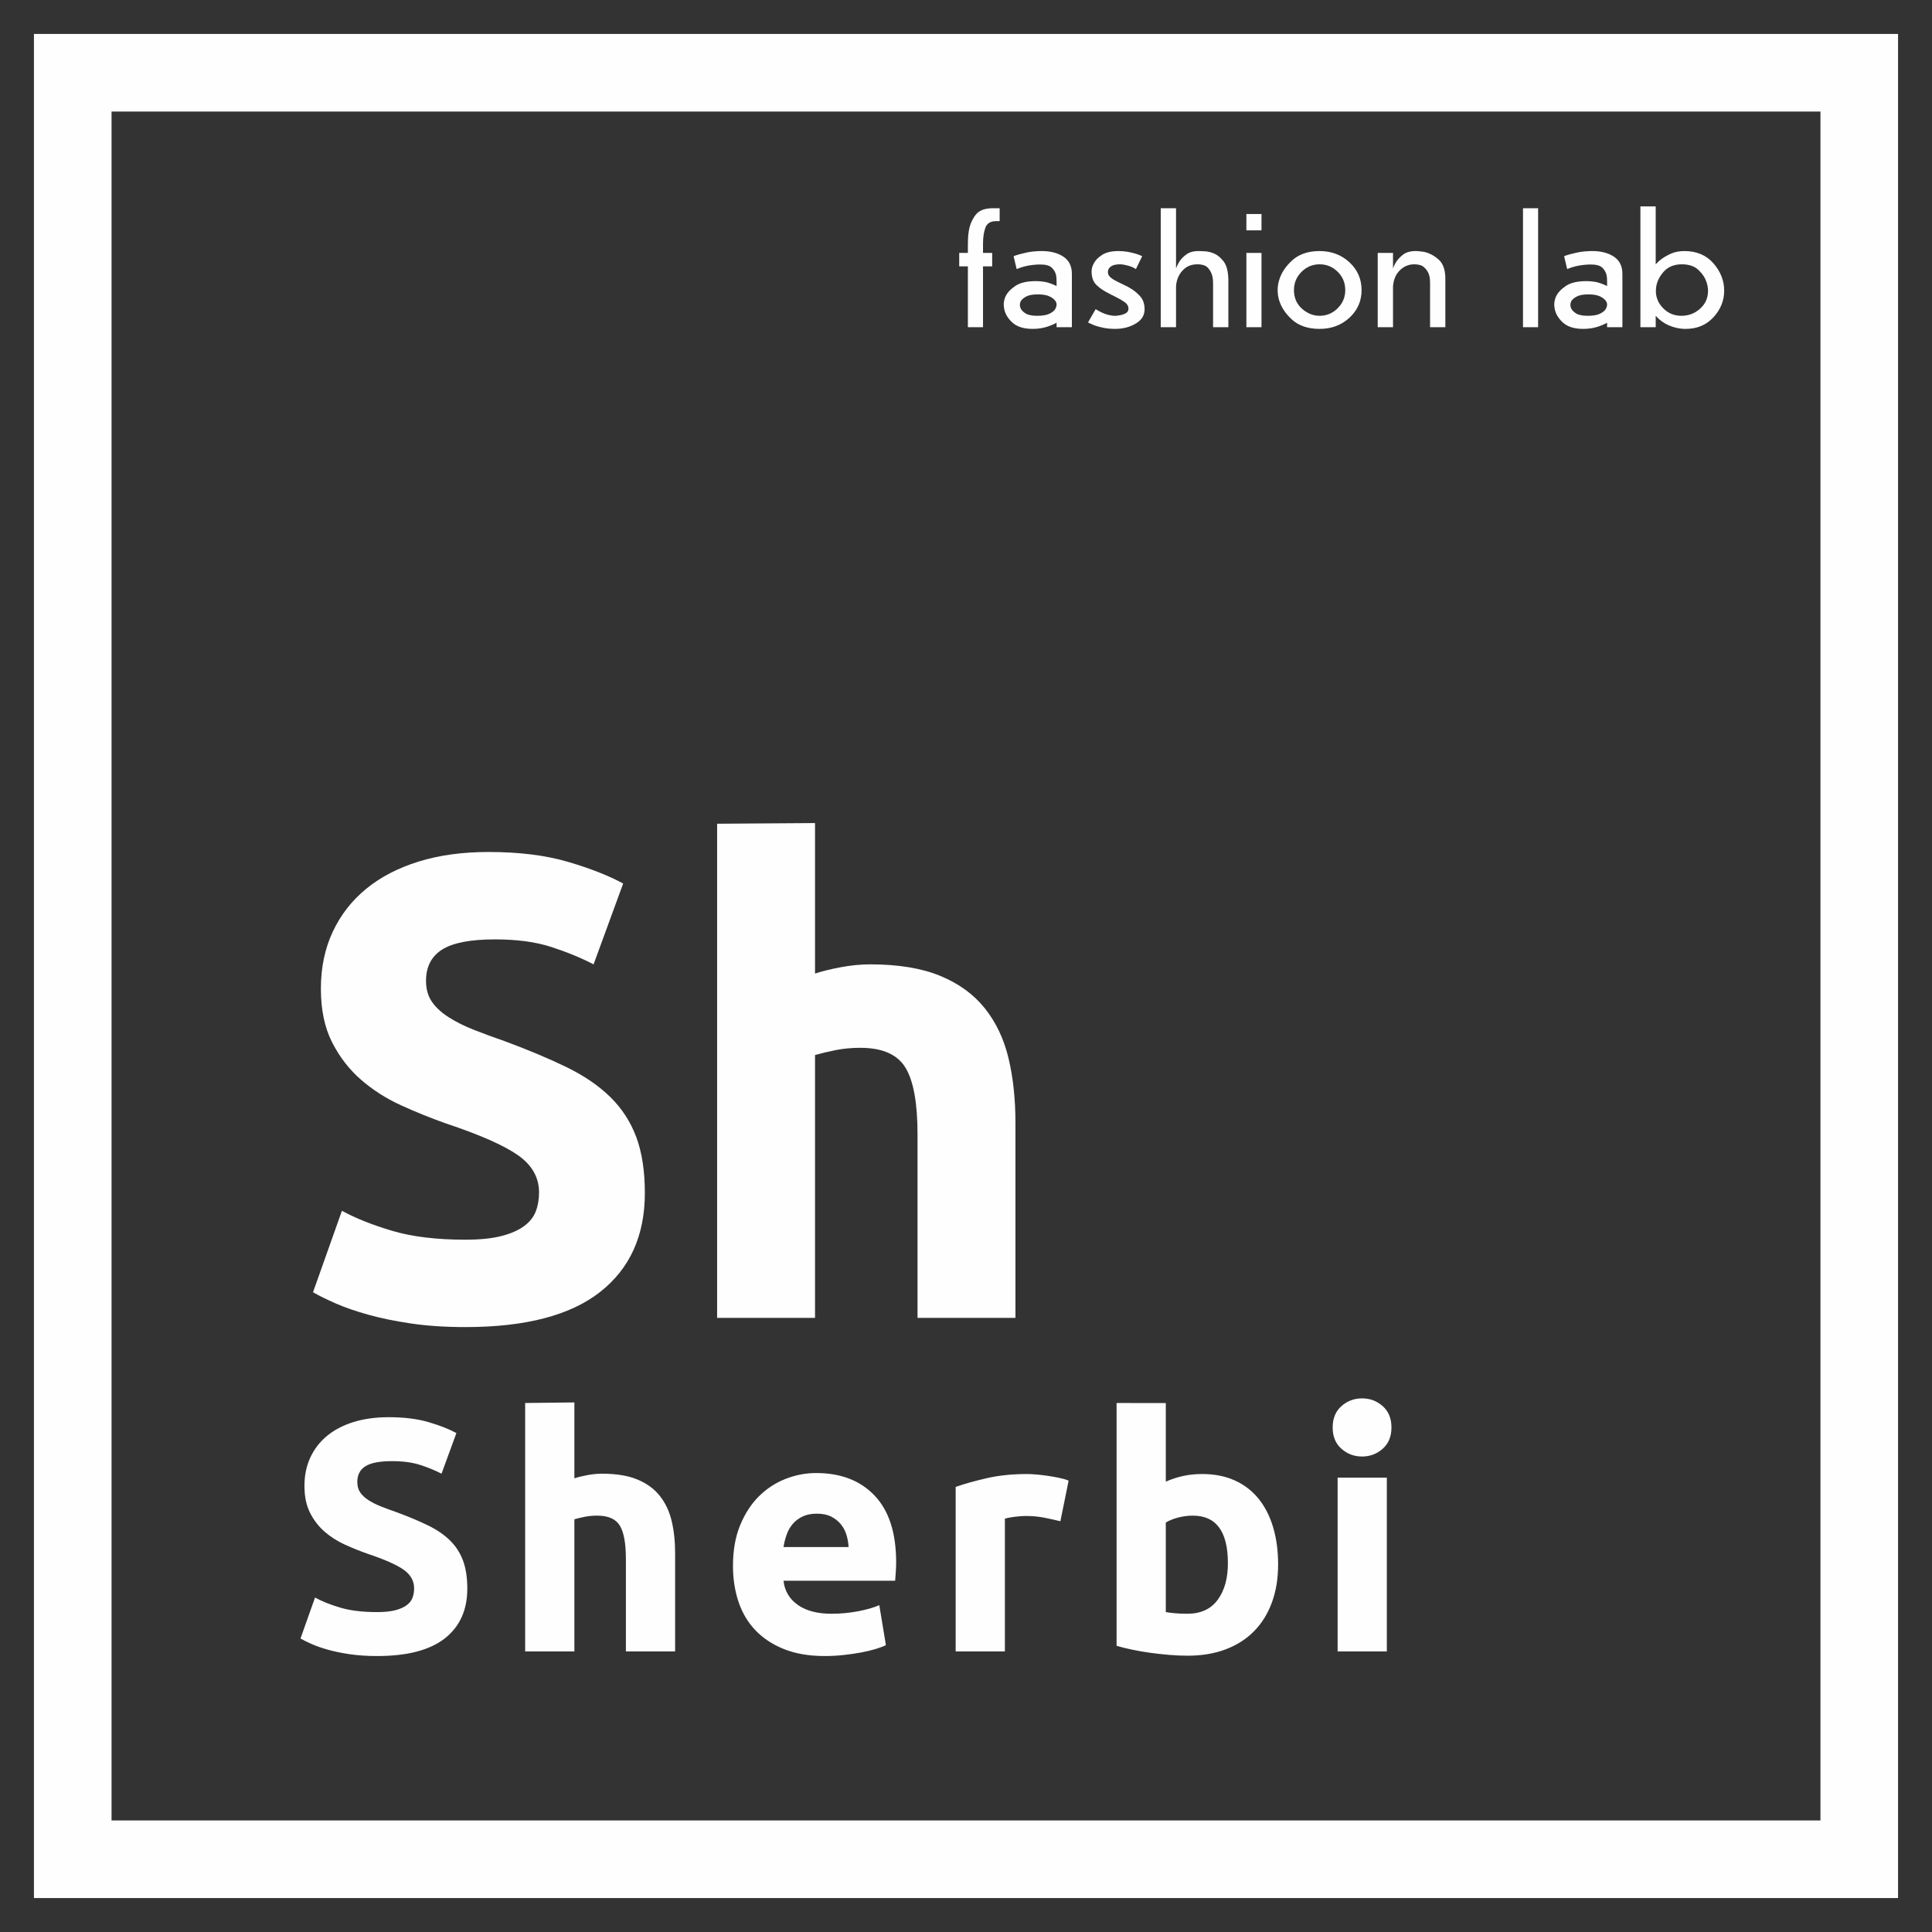
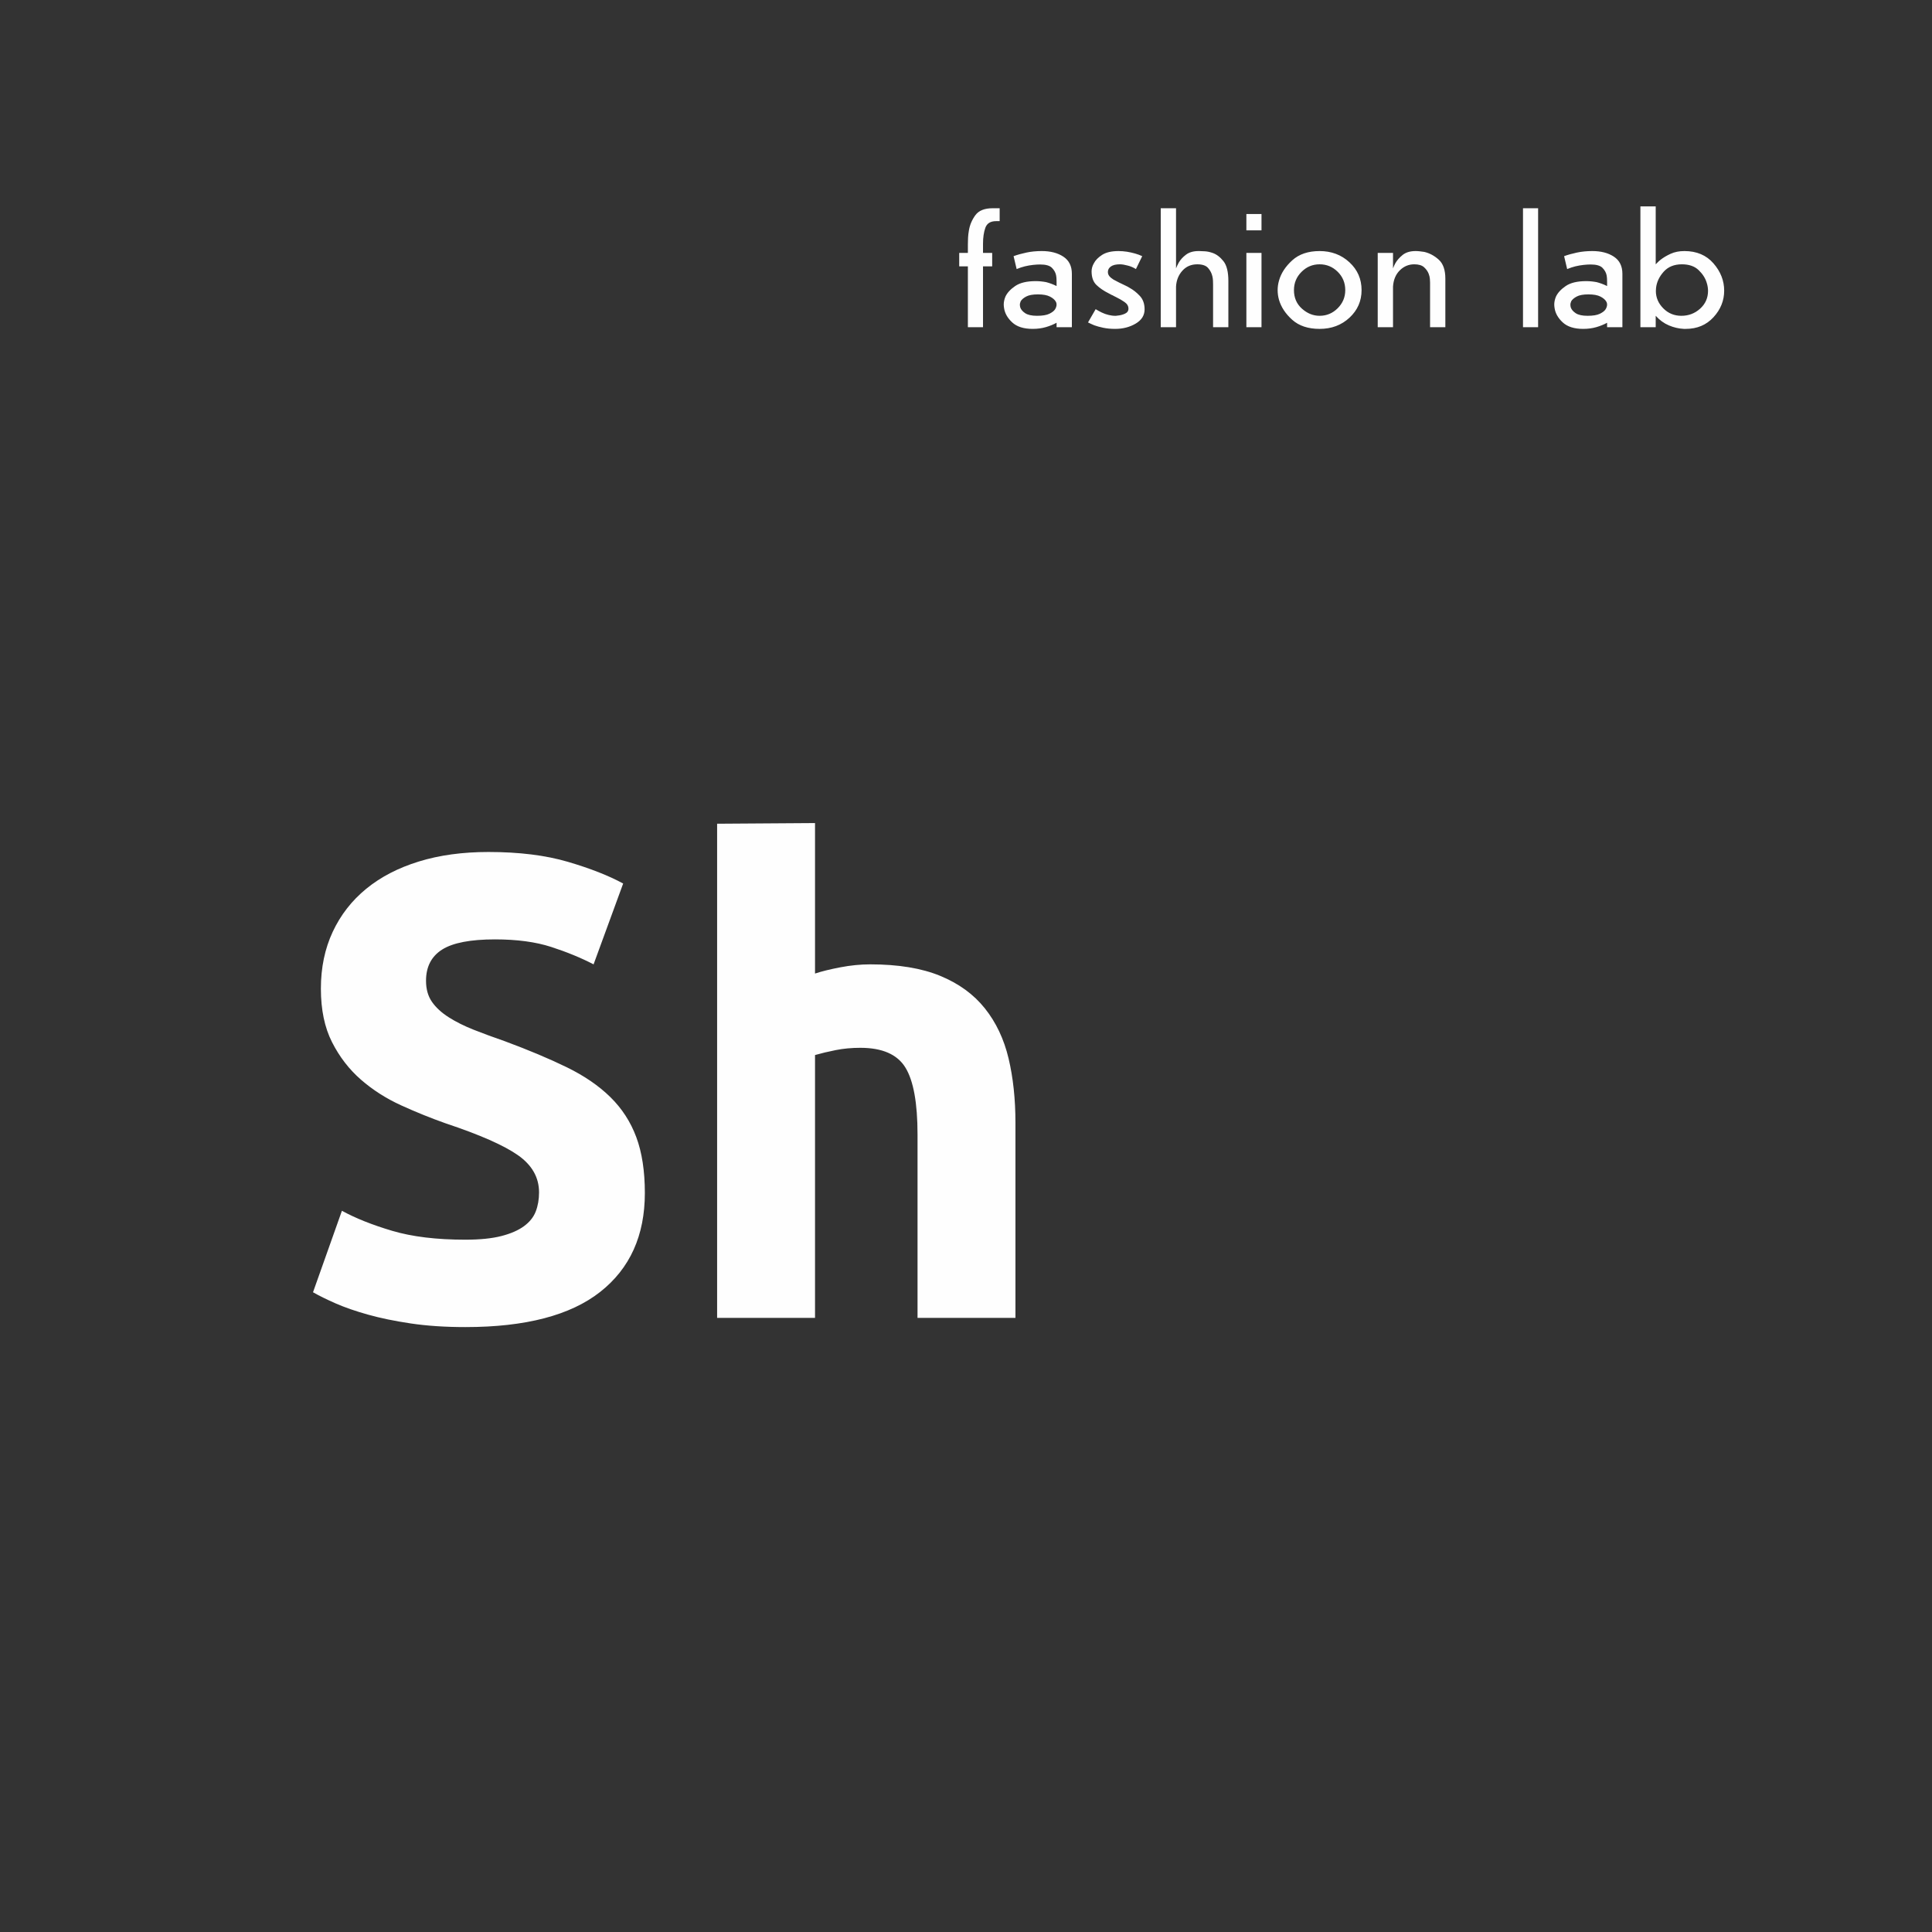
<svg xmlns="http://www.w3.org/2000/svg" xml:space="preserve" width="70mm" height="70mm" style="shape-rendering:geometricPrecision; text-rendering:geometricPrecision; image-rendering:optimizeQuality; fill-rule:evenodd; clip-rule:evenodd" viewBox="0 0 7000 7000">
  <rect x="0" y="0" width="7000" height="7000" fill="#333333" stroke="none" />
  <defs>
    <style type="text/css">  .fil0 {fill:#FEFEFE;fill-rule:nonzero}  </style>
  </defs>
  <g id="Слой_x0020_1">
    <g id="_2644013694496">
      <path class="fil0" d="M1686.38 4491.62c52.39,0 95.64,-4.39 129.78,-13.11 34.11,-8.71 61.5,-20.64 82.14,-35.71 20.64,-15.07 34.92,-32.93 42.85,-53.57 7.93,-20.64 11.9,-43.64 11.9,-69.03 0,-53.99 -25.4,-98.82 -76.18,-134.53 -50.79,-35.71 -138.1,-74.21 -261.91,-115.46 -53.96,-19.06 -107.92,-40.88 -161.89,-65.49 -53.96,-24.6 -102.38,-55.54 -145.23,-92.85 -42.86,-37.29 -77.76,-82.53 -104.75,-135.71 -27,-53.17 -40.47,-117.85 -40.47,-194.02 0,-76.21 14.29,-144.85 42.86,-205.95 28.57,-61.11 69.03,-113.1 121.42,-155.96 52.36,-42.85 115.85,-75.78 190.46,-98.78 74.6,-23.03 158.73,-34.53 252.37,-34.53 111.1,0 207.13,11.89 288.06,35.71 80.96,23.82 147.63,50 200.02,78.57l-107.17 292.84c-46,-23.82 -97.21,-44.83 -153.56,-63.1 -56.32,-18.25 -124.18,-27.37 -203.56,-27.37 -88.86,0 -152.75,12.29 -191.64,36.9 -38.89,24.6 -58.34,62.31 -58.34,113.1 0,30.14 7.14,55.53 21.42,76.17 14.29,20.64 34.53,39.29 60.71,55.96 26.21,16.68 56.36,31.75 90.49,45.25 34.11,13.47 71.82,27.36 113.07,41.64 85.71,31.75 160.32,63.1 223.81,94.06 63.49,30.93 116.28,67.04 158.31,108.32 42.07,41.25 73.43,89.67 94.07,145.24 20.64,55.54 30.96,123 30.96,202.35 0,153.96 -53.99,273.41 -161.92,358.33 -107.92,84.9 -270.62,127.36 -488.08,127.36 -72.99,0 -138.85,-4.36 -197.59,-13.08 -58.72,-8.74 -110.71,-19.46 -155.96,-32.14 -45.21,-12.71 -84.1,-26.21 -116.64,-40.49 -32.53,-14.29 -59.92,-27.76 -82.14,-40.47l104.75 -295.23c49.21,27 109.92,51.21 182.13,72.64 72.22,21.42 160.71,32.14 265.45,32.14zm911.88 283.3l0 -1790.39 354.73 -2.39 0 545.22c23.82,-7.93 54.35,-15.47 91.67,-22.61 37.29,-7.14 73.39,-10.71 108.32,-10.71 101.59,0 186.09,13.89 253.55,41.67 67.46,27.78 121.42,67.07 161.89,117.85 40.49,50.78 69.06,111.1 85.74,180.95 16.64,69.82 25,147.6 25,233.31l0 707.1 -354.77 0 0 -664.24c0,-114.28 -14.67,-195.24 -44.03,-242.85 -29.36,-47.6 -83.74,-71.42 -163.1,-71.42 -31.74,0 -61.49,2.78 -89.28,8.32 -27.78,5.57 -52.78,11.5 -74.99,17.86l0 952.33 -354.73 0z" />
-       <path class="fil0" d="M263.57 122.97l6613.45 0 0 6754.05 -6754.05 0 0 -6754.05 140.6 0zm6332.25 281.2l-6191.66 0 0 6191.66 6191.66 0 0 -6191.66z" />
-       <path class="fil0" d="M1366.38 5840.92c26.32,0 48.06,-2.19 65.21,-6.58 17.18,-4.39 30.93,-10.38 41.31,-17.94 10.38,-7.59 17.55,-16.56 21.54,-26.94 3.99,-10.38 5.99,-21.93 5.99,-34.7 0,-27.13 -12.77,-49.66 -38.3,-67.63 -25.53,-17.94 -69.43,-37.28 -131.66,-58.04 -27.13,-9.59 -54.24,-20.55 -81.38,-32.9 -27.13,-12.37 -51.46,-27.95 -73,-46.68 -21.54,-18.75 -39.11,-41.5 -52.66,-68.21 -13.56,-26.75 -20.36,-59.25 -20.36,-97.55 0,-38.3 7.2,-72.8 21.56,-103.54 14.35,-30.71 34.7,-56.83 61.02,-78.37 26.35,-21.54 58.24,-38.1 95.75,-49.69 37.51,-11.56 79.78,-17.35 126.88,-17.35 55.85,0 104.1,5.99 144.79,17.97 40.69,11.95 74.21,25.11 100.56,39.48l-53.88 147.21c-23.15,-11.95 -48.87,-22.53 -77.19,-31.72 -28.32,-9.17 -62.43,-13.75 -102.33,-13.75 -44.68,0 -76.79,6.19 -96.34,18.56 -19.54,12.34 -29.33,31.3 -29.33,56.83 0,15.15 3.6,27.92 10.77,38.3 7.2,10.37 17.35,19.74 30.54,28.12 13.16,8.38 28.32,15.97 45.47,22.75 17.15,6.77 36.11,13.75 56.86,20.95 43.08,15.94 80.56,31.71 112.48,47.27 31.91,15.55 58.46,33.71 79.61,54.46 21.14,20.73 36.89,45.08 47.27,73 10.37,27.93 15.55,61.84 15.55,101.71 0,77.42 -27.14,137.45 -81.38,180.14 -54.27,42.68 -136.05,64.03 -245.35,64.03 -36.7,0 -69.82,-2.2 -99.35,-6.58 -29.49,-4.39 -55.65,-9.79 -78.37,-16.17 -22.75,-6.39 -42.29,-13.16 -58.65,-20.33 -16.37,-7.2 -30.12,-13.98 -41.28,-20.36l52.64 -148.39c24.74,13.55 55.25,25.73 91.55,36.5 36.31,10.77 80.79,16.14 133.46,16.14zm536.36 142.43l0 -900.01 178.34 -2.08 0 274.96c11.95,-3.99 27.33,-7.79 46.06,-11.36 18.75,-3.6 36.92,-5.4 54.46,-5.4 51.07,0 93.56,6.97 127.47,20.95 33.91,13.97 61.02,33.71 81.38,59.25 20.33,25.53 34.7,55.84 43.08,90.94 8.38,35.12 12.57,74.2 12.57,117.28l0 355.47 -178.34 0 0 -333.93c0,-57.42 -7.36,-98.13 -22.13,-122.06 -14.76,-23.93 -42.09,-35.91 -81.97,-35.91 -15.97,0 -30.93,1.4 -44.88,4.19 -13.97,2.81 -26.54,5.79 -37.7,8.99l0 478.72 -178.34 0zm752.96 -309.97c0,-55.84 8.58,-104.72 25.73,-146.61 17.16,-41.9 39.71,-76.8 67.63,-104.72 27.93,-27.93 60.04,-49.07 96.34,-63.44 36.3,-14.37 73.62,-21.54 111.92,-21.54 89.36,0 159.97,27.33 211.83,81.97 51.85,54.66 77.77,135.06 77.77,241.18 0,10.35 -0.39,21.74 -1.18,34.11 -0.81,12.35 -1.6,23.31 -2.39,32.9l-404.53 0c3.99,36.7 21.15,65.83 51.46,87.37 30.31,21.54 71,32.31 122.07,32.31 32.73,0 64.84,-2.98 96.37,-8.97 31.49,-5.99 57.22,-13.36 77.18,-22.16l23.93 144.82c-9.58,4.81 -22.32,9.59 -38.29,14.37 -15.95,4.78 -33.72,8.97 -53.26,12.57 -19.55,3.6 -40.5,6.58 -62.82,8.97 -22.36,2.39 -44.69,3.6 -67.04,3.6 -56.63,0 -105.9,-8.38 -147.8,-25.14 -41.9,-16.76 -76.6,-39.71 -104.13,-68.81 -27.53,-29.13 -47.86,-63.64 -61.02,-103.54 -13.19,-39.87 -19.77,-82.98 -19.77,-129.24zm418.91 -68.22c-0.82,-15.15 -3.41,-29.92 -7.79,-44.29 -4.39,-14.36 -11.17,-27.13 -20.36,-38.29 -9.17,-11.17 -20.73,-20.36 -34.7,-27.53 -13.95,-7.17 -31.33,-10.77 -52.05,-10.77 -19.97,0 -37.12,3.4 -51.46,10.18 -14.37,6.77 -26.35,15.74 -35.91,26.91 -9.59,11.19 -16.96,24.15 -22.16,38.91 -5.17,14.77 -8.97,29.73 -11.36,44.88l235.79 0zm767.33 -93.35c-15.94,-4 -34.7,-8.19 -56.24,-12.57 -21.54,-4.39 -44.68,-6.58 -69.43,-6.58 -11.16,0 -24.52,0.98 -40.1,2.98 -15.55,1.99 -27.3,4.19 -35.29,6.58l0 481.13 -178.33 0 0 -596c31.91,-11.19 69.62,-21.77 113.1,-31.72 43.5,-9.98 91.95,-14.96 145.4,-14.96 9.59,0 21.15,0.59 34.73,1.8 13.56,1.18 27.11,2.78 40.69,4.78 13.55,1.99 27.14,4.38 40.69,7.17 13.55,2.81 25.14,6.18 34.7,10.18l-29.92 147.21zm606.97 151.98c0,-114.89 -42.27,-172.34 -126.85,-172.34 -18.36,0 -36.5,2.41 -54.47,7.2 -17.94,4.78 -32.51,10.77 -43.67,17.94l0 324.33c8.77,1.6 19.94,3.01 33.52,4.19 13.55,1.21 28.32,1.8 44.26,1.8 48.68,0 85.37,-16.76 110.12,-50.28 24.74,-33.49 37.09,-77.78 37.09,-132.84zm181.93 4.78c0,50.28 -7.39,95.75 -22.15,136.44 -14.77,40.69 -36.11,75.42 -64.03,104.13 -27.93,28.74 -62.23,50.87 -102.92,66.42 -40.69,15.58 -86.98,23.34 -138.83,23.34 -21.54,0 -44.09,-0.99 -67.63,-2.98 -23.53,-2 -46.68,-4.59 -69.4,-7.79 -22.75,-3.18 -44.48,-6.98 -65.24,-11.36 -20.75,-4.39 -39.08,-8.97 -55.05,-13.78l0 -879.65 178.33 0.2 0 284.66c19.94,-8.78 40.69,-15.58 62.23,-20.36 21.54,-4.78 44.68,-7.17 69.43,-7.17 44.68,0 84.16,7.76 118.47,23.34 34.3,15.55 63.04,37.68 86.16,66.42 23.14,28.71 40.71,63.21 52.67,103.51 11.97,40.29 17.96,85.17 17.96,134.63zm393.93 314.78l-178.33 0 0 -629.52 178.33 0 0 629.52zm16.76 -811.43c0,32.7 -10.57,58.43 -31.71,77.19 -21.15,18.76 -46.09,28.12 -74.8,28.12 -28.74,0 -53.66,-9.36 -74.8,-28.12 -21.15,-18.76 -31.72,-44.49 -31.72,-77.19 0,-32.73 10.57,-58.46 31.72,-77.22 21.14,-18.72 46.06,-28.12 74.8,-28.12 28.71,0 53.65,9.4 74.8,28.12 21.14,18.76 31.71,44.49 31.71,77.22z" />
      <path class="fil0" d="M3506.8 1185.43l0 -220.4 -31.4 0 0 -48.64 31.4 0 0 -30.79c0,-7.37 0.21,-15.38 0.63,-23.99 0.42,-8.64 1.44,-17.46 3.07,-26.49 3.28,-20.11 11.08,-38.56 23.39,-55.41 12.31,-16.83 33.26,-25.23 62.82,-25.23l25.22 0 0 46.78 -12.91 0c-20.14,0 -33.05,7.92 -38.8,23.72 -5.75,15.8 -8.61,35.19 -8.61,58.18l0 33.23 33.23 0 0 48.64 -33.23 0 0 220.4 -54.81 0zm176.68 -210.55l-11.07 -46.78c13.54,-4.94 28.95,-9.24 46.17,-12.94 17.25,-3.7 35.91,-5.54 56.02,-5.54 31.6,0 57.67,6.77 78.2,20.32 20.53,13.54 30.79,34.28 30.79,62.18l0 193.31 -55.41 0 0 -16.02c-11.08,6.17 -23.9,11.41 -38.47,15.72 -14.57,4.3 -30.7,6.47 -48.34,6.47 -32.42,0 -57.04,-7.83 -73.87,-23.42 -16.82,-15.59 -26.7,-32.84 -29.56,-51.71 -0.42,-2.47 -0.72,-4.82 -0.93,-7.08 -0.21,-2.25 -0.3,-4.42 -0.3,-6.47 0,-4.09 0.51,-8.61 1.53,-13.54 1.03,-4.91 2.56,-9.85 4.64,-14.78 6.56,-13.94 18.45,-26.76 35.7,-38.47 17.25,-11.68 41.87,-17.55 73.86,-17.55 6.57,0 12.95,0.3 19.09,0.94 6.17,0.6 12.52,1.53 19.08,2.76 6.17,1.63 12.31,3.59 18.48,5.84 6.14,2.26 12.52,5.03 19.09,8.31l0 -13.54c0,0 0,-0.09 0,-0.3 0,-0.22 0,-0.31 0,-0.31 0,-3.7 -0.09,-7.7 -0.3,-12.01 -0.22,-4.3 -0.73,-8.72 -1.54,-13.24 -2.08,-9.84 -7.1,-18.75 -15.11,-26.76 -7.98,-8.01 -22.24,-12.01 -42.77,-12.01 -7.38,0 -15.9,0.51 -25.56,1.54 -9.63,1.02 -19.59,2.77 -29.86,5.23 -4.9,1.24 -9.84,2.65 -14.78,4.31 -4.9,1.65 -9.84,3.49 -14.78,5.54zm11.71 128.67c0,1.63 0.09,3.29 0.3,4.91 0.22,1.66 0.52,3.28 0.94,4.94 2.47,7.79 8.4,14.87 17.85,21.25 9.45,6.35 23.81,9.54 43.1,9.54 19.69,0 34.59,-2.47 44.64,-7.4 10.05,-4.91 16.92,-10.27 20.62,-16.02 2.04,-3.28 3.49,-6.44 4.3,-9.54 0.81,-3.07 1.24,-5.63 1.24,-7.68 0,-1.65 -0.21,-3.4 -0.64,-5.23 -0.39,-1.84 -1.2,-3.8 -2.43,-5.84 -3.71,-6.59 -10.69,-12.52 -20.95,-17.88 -10.27,-5.33 -24.84,-7.98 -43.71,-7.98 -18.48,0 -32.54,2.56 -42.17,7.68 -9.63,5.14 -16.31,10.77 -20.02,16.94 -0.81,2.47 -1.53,4.61 -2.13,6.45 -0.64,1.86 -0.94,3.82 -0.94,5.86zm443.29 -175.45l-22.79 46.78c-4.51,-2.86 -9.45,-5.45 -14.78,-7.71 -5.32,-2.26 -10.68,-4 -16.01,-5.21 -4.51,-1.23 -9.12,-2.25 -13.85,-3.1 -4.72,-0.81 -9.12,-1.23 -13.24,-1.23 -14.36,0 -25.22,2.59 -32.63,7.7 -7.37,5.12 -11.08,11.8 -11.08,20.02 0,5.75 1.75,10.78 5.24,15.08 3.49,4.31 8.52,8.52 15.08,12.61 5.75,3.28 12.4,6.78 20.02,10.48 7.58,3.7 16.1,7.79 25.52,12.31 2.08,0.81 4.13,1.84 6.17,3.07 2.05,1.23 4.1,2.47 6.17,3.7 13.55,7.38 26.04,17.25 37.54,29.56 11.5,12.31 17.25,28.51 17.25,48.61 0,21.76 -10.78,39.01 -32.33,51.71 -21.55,12.74 -46.26,19.12 -74.17,19.12 -16.01,0 -30.4,-1.36 -43.1,-4.01 -12.73,-2.67 -23.6,-5.65 -32.63,-8.94 -4.94,-2.04 -9.33,-4 -13.24,-5.83 -3.89,-1.87 -7.08,-3.41 -9.54,-4.64l27.69 -48.01c6.59,4.09 13.87,8.1 21.85,12.01 8.01,3.88 16.31,6.86 24.95,8.91 3.71,0.84 7.5,1.56 11.38,2.17 3.91,0.6 7.71,0.93 11.41,0.93 1.23,0 2.56,0 4,0 1.42,0 2.95,-0.21 4.61,-0.63 10.26,-0.81 19.59,-3.16 28.02,-7.08 8.4,-3.91 12.61,-9.96 12.61,-18.15 0,-9.45 -4.72,-17.45 -14.17,-24.02 -9.43,-6.56 -19.69,-12.52 -30.77,-17.85 -2.47,-1.23 -4.72,-2.37 -6.77,-3.4 -2.05,-1.02 -4.12,-2.13 -6.17,-3.37 -0.81,0 -1.54,-0.21 -2.14,-0.63 -0.63,-0.39 -1.35,-0.81 -2.16,-1.23 -1.63,-0.82 -3.19,-1.63 -4.61,-2.44 -1.44,-0.84 -2.98,-1.66 -4.63,-2.47 -18.07,-9.03 -32.93,-19.2 -44.64,-30.49 -11.68,-11.29 -17.52,-27.78 -17.52,-49.55 0,-4.09 0.6,-8.61 1.83,-13.54 1.24,-4.94 3.29,-9.84 6.14,-14.78 5.75,-11.5 15.81,-21.85 30.2,-31.09 14.35,-9.25 34.25,-13.85 59.71,-13.85 4.91,0 9.94,0.21 15.08,0.63 5.12,0.39 10.36,1.03 15.69,1.84 9.84,1.62 19.5,3.79 28.95,6.47 9.42,2.65 18.03,5.84 25.86,9.54zm122.51 -173.62l0 217.93c1.23,-3.28 2.65,-6.65 4.3,-10.15 1.63,-3.49 3.49,-7.07 5.54,-10.77 6.17,-10.69 14.99,-20.32 26.49,-28.93 11.47,-8.64 26.67,-12.94 45.54,-12.94 0.42,0 0.81,0 1.23,0 0.42,0 0.82,0 1.24,0 5.32,0 12.31,0.3 20.92,0.93 8.64,0.6 17.67,2.56 27.09,5.84 14.35,4.94 27.51,14.87 39.4,29.86 11.92,14.99 17.85,38.89 17.85,71.73l0 167.45 -55.39 0 0 -153.3c0,-4.1 -0.12,-8.91 -0.33,-14.45 -0.21,-5.57 -0.9,-10.99 -2.14,-16.32 -2.46,-11.1 -7.61,-21.16 -15.41,-30.19 -7.79,-9.03 -20.92,-13.54 -39.4,-13.54 -22.15,0 -40.21,7.8 -54.15,23.42 -13.96,15.59 -21.55,34.67 -22.78,57.25l0 147.13 -55.42 0 0 -430.95 55.42 0zm254.85 430.95l0 -269.04 54.79 0 0 269.04 -54.79 0zm54.79 -350.91l-54.79 0 0 -59.12 54.79 0 0 59.12zm58.48 216.69c0,-5.75 0.42,-11.5 1.24,-17.22 0.81,-5.75 2.04,-11.49 3.7,-17.24 7.37,-26.67 23.39,-51.2 48.01,-73.57 24.62,-22.36 57.67,-33.56 99.12,-33.56 42.68,0 78.68,13.54 108.03,40.63 29.34,27.09 44.03,60.75 44.03,100.96 0,39.4 -14.57,72.66 -43.7,99.75 -29.14,27.09 -65.26,40.64 -108.36,40.64 -41.45,0 -74.38,-10.9 -98.82,-32.63 -24.41,-21.76 -40.52,-45.99 -48.31,-72.66 -1.66,-5.75 -2.89,-11.59 -3.7,-17.55 -0.82,-5.96 -1.24,-11.8 -1.24,-17.55zm59.12 0c0,27.51 9.63,49.88 28.92,67.12 19.3,17.22 40.64,25.86 64.03,25.86 25.43,0 47.28,-9.15 65.56,-27.42 18.27,-18.24 27.39,-40.09 27.39,-65.56 0,-26.25 -9.12,-48.43 -27.39,-66.49 -18.28,-18.06 -40.13,-27.09 -65.56,-27.09 -25.44,0 -47.32,9.15 -65.56,27.42 -18.27,18.24 -27.39,40.3 -27.39,66.16zm303.5 134.22l0 -269.04 55.41 0 0 56.02c1.24,-2.86 2.47,-5.84 3.67,-8.91 1.24,-3.1 2.68,-6.05 4.34,-8.94 6.14,-11.08 15.08,-21.34 26.76,-30.79 11.71,-9.42 27.42,-14.15 47.1,-14.15 4.94,0 10.06,0.3 15.39,0.93 5.35,0.6 10.68,1.33 16.01,2.14 19.29,4.51 36.84,13.97 52.64,28.32 15.81,14.36 23.69,37.15 23.69,68.33l0 176.09 -55.38 0 0 -161.91c0,-2.89 -0.21,-7.2 -0.63,-12.94 -0.43,-5.75 -1.84,-11.89 -4.31,-18.46 -3.28,-8.63 -8.82,-16.52 -16.61,-23.71 -7.8,-7.17 -19.72,-10.78 -35.73,-10.78 -20.11,0 -37.54,7.28 -52.32,21.85 -14.78,14.6 -22.99,34.2 -24.62,58.82l0 147.13 -55.41 0zm526.36 0l0 -430.95 54.78 0 0 430.95 -54.78 0zm160.04 -210.55l-11.08 -46.78c13.55,-4.94 28.96,-9.24 46.18,-12.94 17.25,-3.7 35.91,-5.54 56.01,-5.54 31.61,0 57.68,6.77 78.2,20.32 20.53,13.54 30.8,34.28 30.8,62.18l0 193.31 -55.42 0 0 -16.02c-11.07,6.17 -23.9,11.41 -38.47,15.72 -14.56,4.3 -30.7,6.47 -48.34,6.47 -32.41,0 -57.04,-7.83 -73.86,-23.42 -16.83,-15.59 -26.7,-32.84 -29.56,-51.71 -0.42,-2.47 -0.72,-4.82 -0.93,-7.08 -0.21,-2.25 -0.3,-4.42 -0.3,-6.47 0,-4.09 0.51,-8.61 1.53,-13.54 1.02,-4.91 2.56,-9.85 4.64,-14.78 6.56,-13.94 18.45,-26.76 35.69,-38.47 17.25,-11.68 41.87,-17.55 73.87,-17.55 6.56,0 12.94,0.3 19.08,0.94 6.17,0.6 12.53,1.53 19.09,2.76 6.17,1.63 12.31,3.59 18.48,5.84 6.14,2.26 12.52,5.03 19.08,8.31l0 -13.54c0,0 0,-0.09 0,-0.3 0,-0.22 0,-0.31 0,-0.31 0,-3.7 -0.09,-7.7 -0.3,-12.01 -0.21,-4.3 -0.72,-8.72 -1.53,-13.24 -2.08,-9.84 -7.11,-18.75 -15.11,-26.76 -7.98,-8.01 -22.25,-12.01 -42.78,-12.01 -7.37,0 -15.89,0.51 -25.55,1.54 -9.63,1.02 -19.6,2.77 -29.86,5.23 -4.91,1.24 -9.84,2.65 -14.78,4.31 -4.91,1.65 -9.84,3.49 -14.78,5.54zm11.71 128.67c0,1.63 0.09,3.29 0.3,4.91 0.21,1.66 0.51,3.28 0.93,4.94 2.47,7.79 8.4,14.87 17.85,21.25 9.46,6.35 23.81,9.54 43.11,9.54 19.68,0 34.58,-2.47 44.64,-7.4 10.05,-4.91 16.91,-10.27 20.61,-16.02 2.05,-3.28 3.5,-6.44 4.31,-9.54 0.81,-3.07 1.23,-5.63 1.23,-7.68 0,-1.65 -0.21,-3.4 -0.63,-5.23 -0.39,-1.84 -1.2,-3.8 -2.44,-5.84 -3.7,-6.59 -10.68,-12.52 -20.95,-17.88 -10.26,-5.33 -24.83,-7.98 -43.7,-7.98 -18.48,0 -32.54,2.56 -42.17,7.68 -9.64,5.14 -16.32,10.77 -20.02,16.94 -0.81,2.47 -1.53,4.61 -2.14,6.45 -0.63,1.86 -0.93,3.82 -0.93,5.86zm309.07 40.64l0 41.24 -55.42 0 0 -437.72 55.42 0 0 209.92c2.47,-2.44 5.12,-5.12 8.01,-7.98 2.85,-2.89 6.14,-5.75 9.84,-8.64 9.84,-7.79 21.94,-14.99 36.33,-21.55 14.36,-6.56 30.97,-9.84 49.84,-9.84 44.34,0 79.44,14.87 105.29,44.64 25.86,29.74 38.77,62.7 38.77,98.82 0,36.12 -12.91,68.2 -38.77,96.32 -25.85,28.14 -59.32,42.2 -100.35,42.2 -1.23,0 -2.35,0 -3.4,0 -1.02,0 -2.14,0 -3.37,0 -18.48,-0.85 -36.63,-5.06 -54.48,-12.64 -17.85,-7.59 -33.78,-19.18 -47.71,-34.77zm0.6 -89.88c0,23.78 8.94,44.73 26.79,62.79 17.85,18.06 39.7,27.09 65.56,27.09 26.28,0 48.94,-8.64 68.02,-25.86 19.09,-17.24 28.63,-38.8 28.63,-64.65 0,-4.52 -0.39,-9.33 -1.23,-14.48 -0.82,-5.12 -2.05,-10.14 -3.68,-15.08 -4.93,-16.4 -14.69,-31.6 -29.25,-45.54 -14.57,-13.97 -34.77,-20.95 -60.63,-20.95 -27.93,0 -49.87,8.94 -65.89,26.79 -16.01,17.85 -25.25,37.44 -27.69,58.78 0,2.08 -0.12,4.01 -0.33,5.87 -0.18,1.84 -0.3,3.59 -0.3,5.24z" />
    </g>
  </g>
</svg>